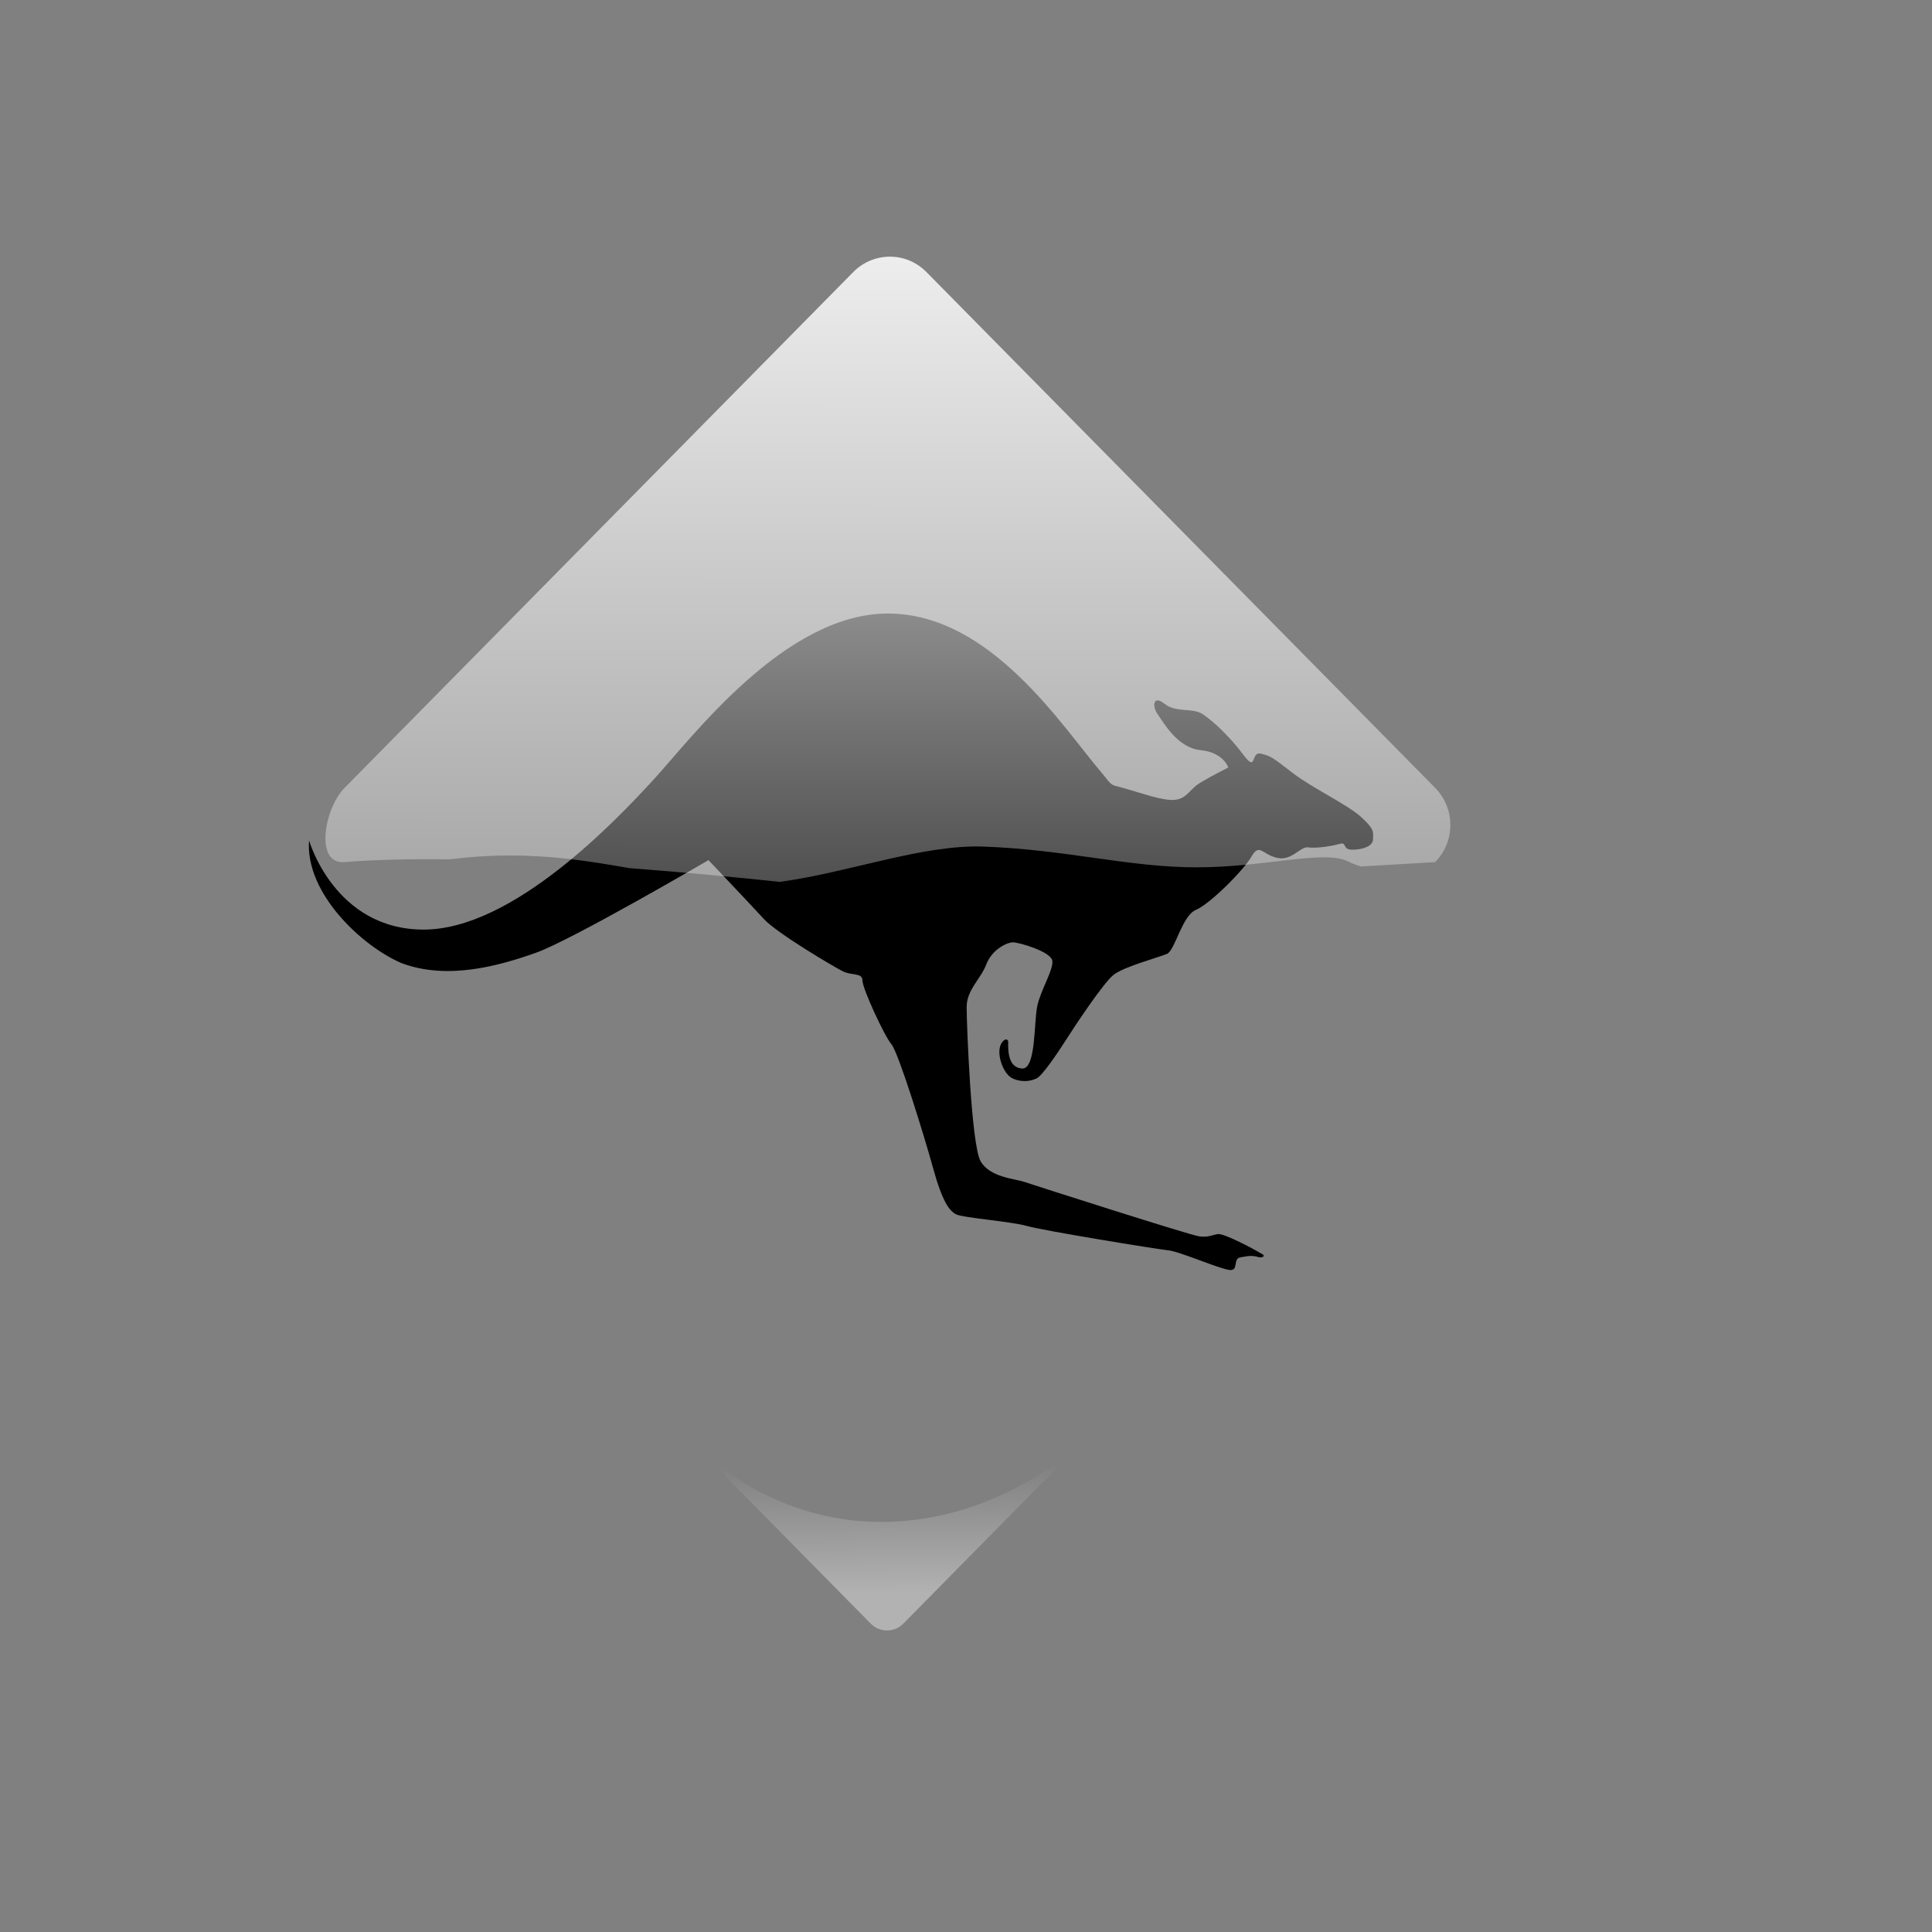
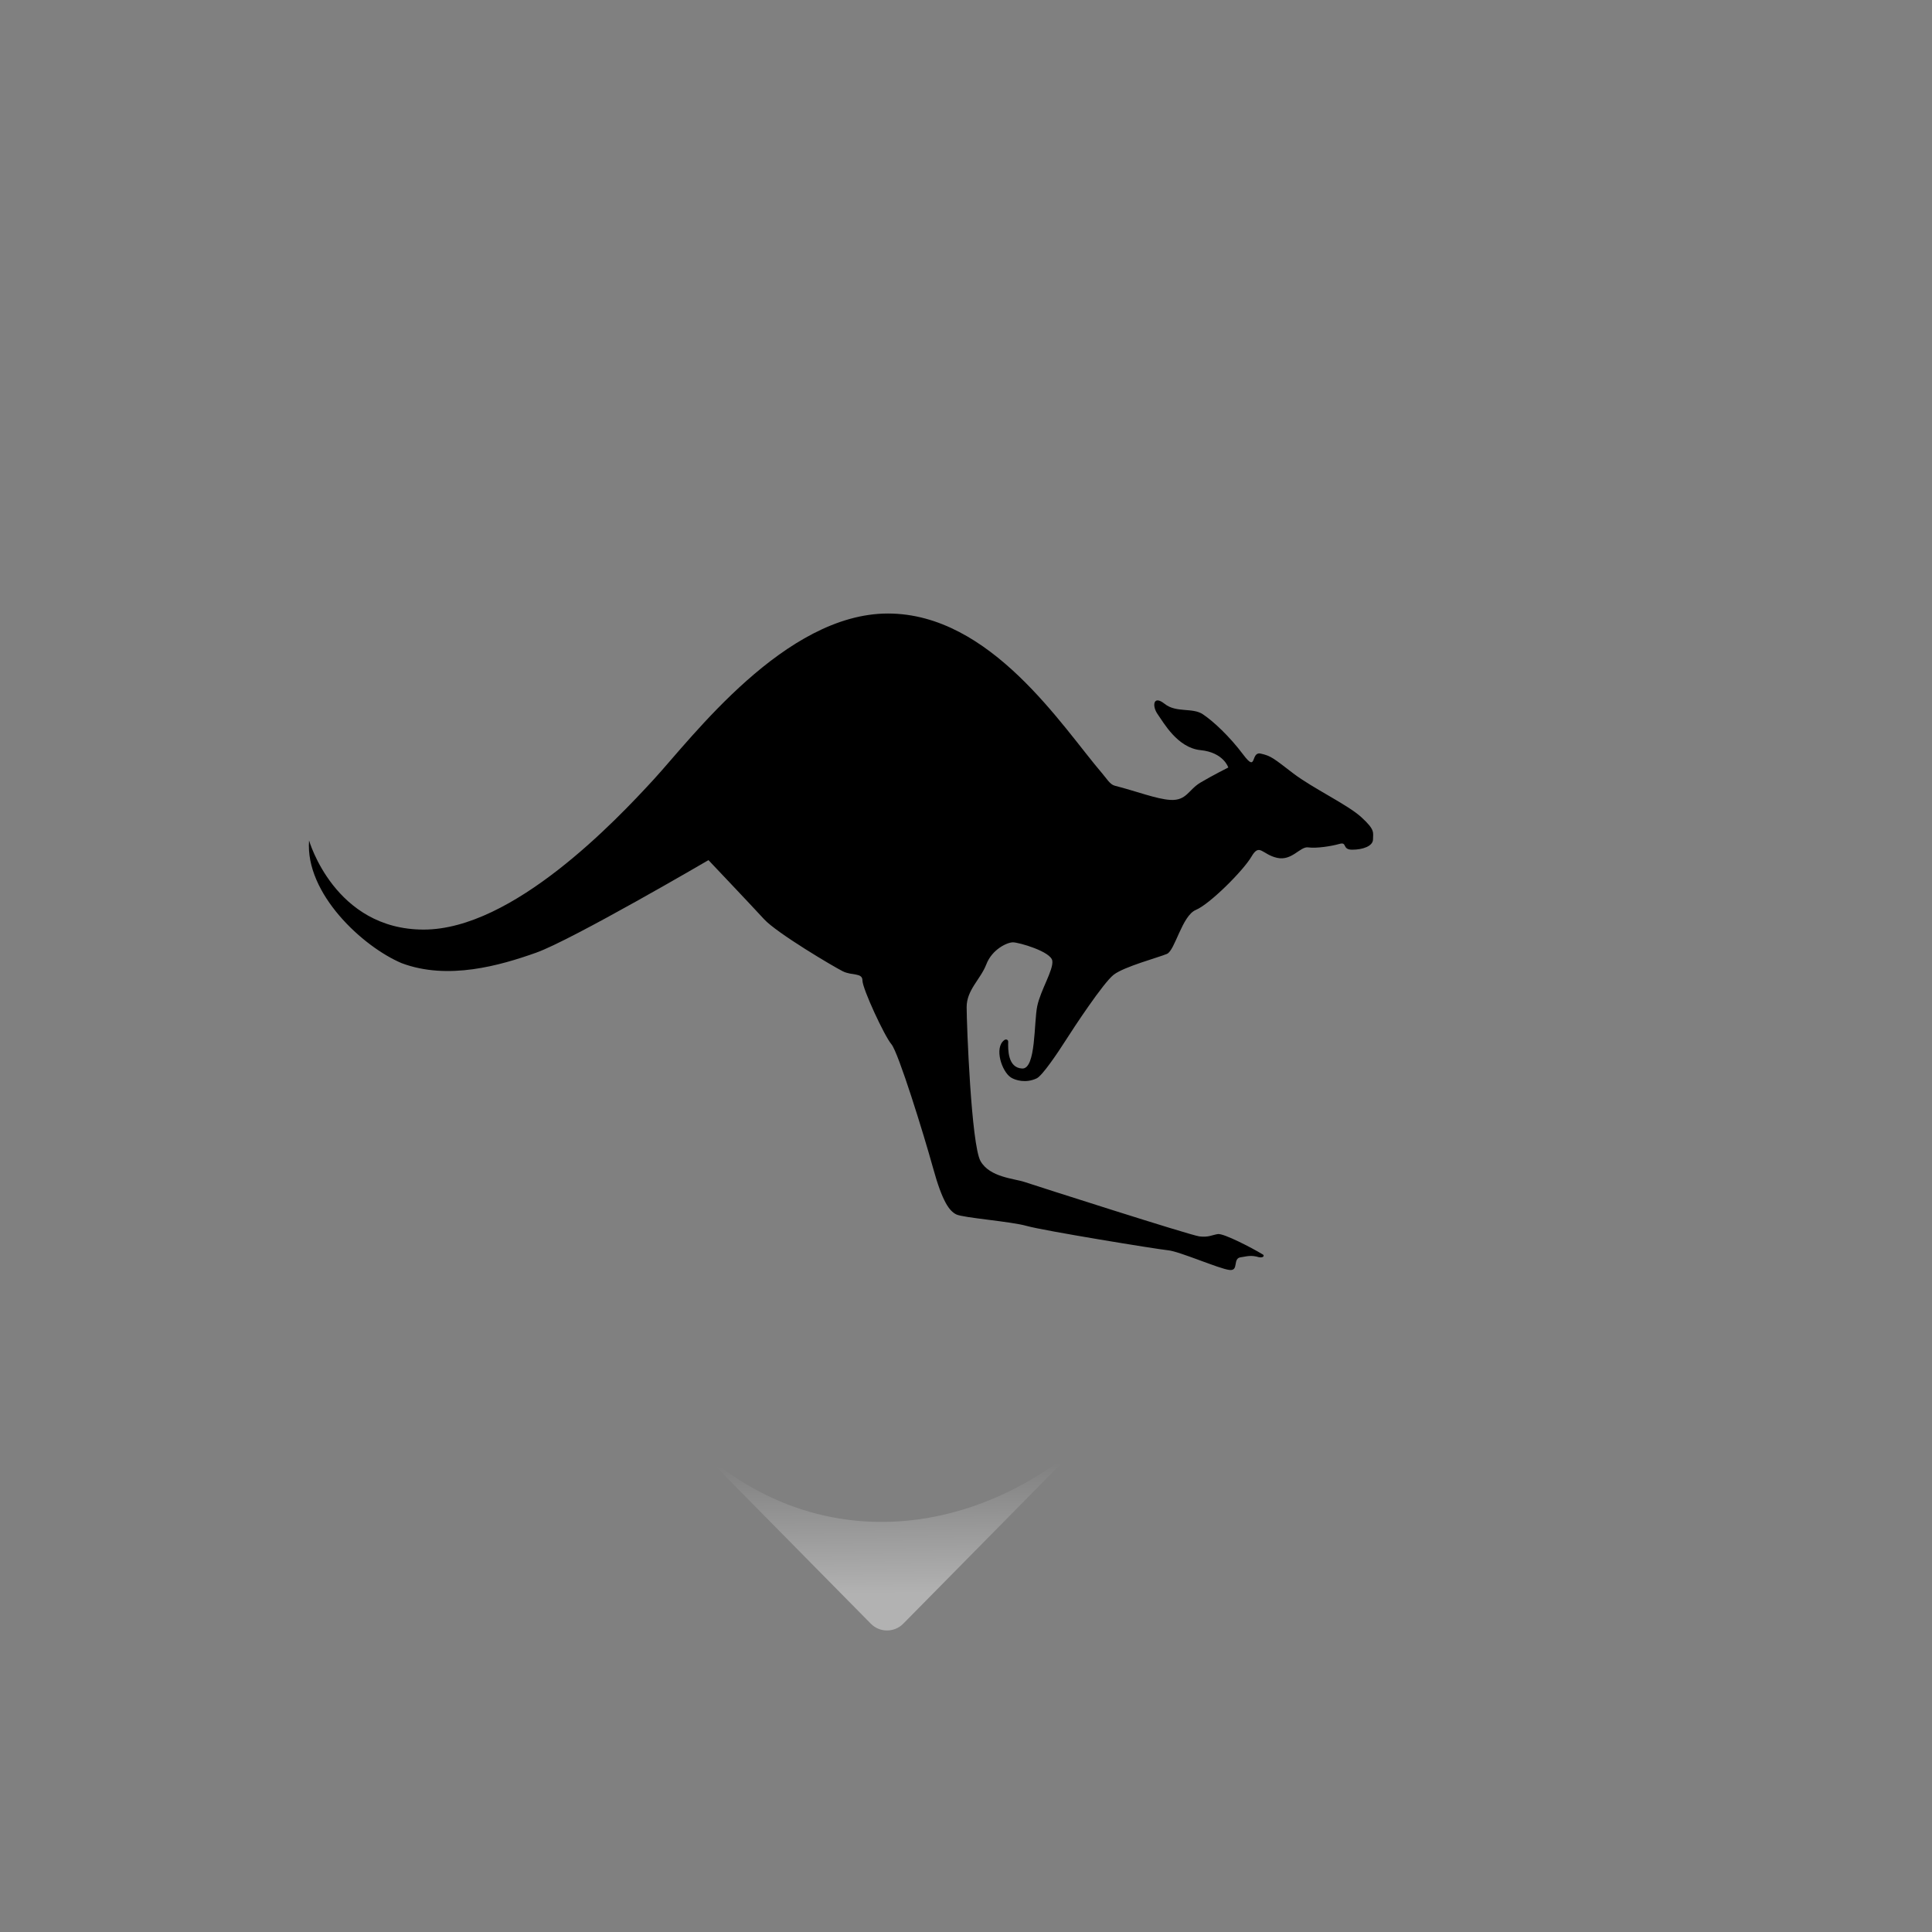
<svg xmlns="http://www.w3.org/2000/svg" xmlns:xlink="http://www.w3.org/1999/xlink" width="700" height="700">
  <rect width="100%" height="100%" fill="#808080" stroke="none" />
  <title>kangaroo green</title>
  <defs>
    <linearGradient id="linearGradient8789">
      <stop stop-color="#ffffff" stop-opacity="0.912" offset="0" id="stop8791" />
      <stop stop-color="#ffffff" stop-opacity="0" offset="1" id="stop8793" />
    </linearGradient>
    <linearGradient id="linearGradient8658">
      <stop stop-color="#000000" id="stop8660" offset="0" />
      <stop stop-color="#818181" offset="0.842" id="stop8666" />
      <stop stop-color="#bdbdbd" id="stop8662" offset="1" />
    </linearGradient>
    <linearGradient id="linearGradient8650">
      <stop stop-color="#ffffff" id="stop8652" offset="0" />
      <stop stop-color="#ffffff" stop-opacity="0" id="stop8654" offset="1" />
    </linearGradient>
    <linearGradient id="linearGradient6276">
      <stop stop-color="#ffffff" id="stop6278" offset="0" />
      <stop stop-color="#ffffff" stop-opacity="0" id="stop6280" offset="1" />
    </linearGradient>
    <linearGradient id="linearGradient6262">
      <stop stop-color="#ffed00" id="stop6264" offset="0" />
      <stop stop-color="#ff8100" id="stop6266" offset="1" />
    </linearGradient>
    <linearGradient y2="0.842" x2="0.442" y1="0.396" x1="0.637" id="linearGradient6272" xlink:href="#linearGradient6262" />
    <linearGradient y2="1.574" x2="0.498" y1="-0.098" x1="0.499" id="linearGradient6291" xlink:href="#linearGradient8789" />
    <linearGradient y2="0.294" x2="0.5" y1="0.841" x1="0.51" id="linearGradient6295" xlink:href="#linearGradient6276" />
    <linearGradient gradientUnits="userSpaceOnUse" y2="519.628" x2="337.673" y1="481.876" x1="337.673" id="linearGradient8656" xlink:href="#linearGradient8650" />
    <linearGradient gradientUnits="userSpaceOnUse" y2="519.628" x2="337.673" y1="481.876" x1="337.673" id="linearGradient8664" xlink:href="#linearGradient8658" />
    <linearGradient y2="519.628" x2="337.673" y1="481.876" x1="337.673" gradientUnits="userSpaceOnUse" id="linearGradient8672" xlink:href="#linearGradient8658" />
    <linearGradient y2="519.628" x2="337.673" y1="481.876" x1="337.673" gradientUnits="userSpaceOnUse" id="linearGradient8674" xlink:href="#linearGradient8650" />
    <linearGradient y2="519.628" x2="337.673" y1="481.876" x1="337.673" gradientUnits="userSpaceOnUse" id="linearGradient8682" xlink:href="#linearGradient8658" />
    <linearGradient y2="519.628" x2="337.673" y1="481.876" x1="337.673" gradientUnits="userSpaceOnUse" id="linearGradient8684" xlink:href="#linearGradient8650" />
    <linearGradient y2="1" x2="0.5" y1="0" x1="0.5" id="linearGradient8769" xlink:href="#linearGradient8658" />
    <linearGradient y2="1" x2="0.5" y1="0" x1="0.5" id="linearGradient8771" xlink:href="#linearGradient8650" />
    <linearGradient y2="1" x2="0.5" y1="0" x1="0.5" id="linearGradient8785" xlink:href="#linearGradient8658" />
    <linearGradient y2="1" x2="0.5" y1="0" x1="0.5" id="linearGradient8787" xlink:href="#linearGradient8650" />
  </defs>
  <g>
    <title>Layer 1</title>
    <g externalResourcesRequired="false" id="layer1">
      <path fill="#000000" fill-rule="evenodd" stroke-width="0" id="path5665" d="m111.976,304.507c0,0 9.228,32.299 41.528,32.299c32.299,0 69.632,-39.43 83.475,-54.531c13.842,-15.101 47.4,-59.984 84.733,-59.984c37.333,0 63.277,41.199 77.602,57.887c1.648,1.92 2.835,4.061 4.614,4.51c7.653,1.931 15.185,4.875 20.135,5.138c5.893,0.313 6.502,-3.67 10.906,-6.292c4.219,-2.511 10.067,-5.453 10.067,-5.453c0,0 -1.678,-5.453 -10.067,-6.292c-8.389,-0.839 -13.423,-10.067 -15.52,-13.004c-2.097,-2.936 -1.678,-7.131 2.517,-3.775c4.195,3.356 10.067,1.258 13.843,3.775c3.775,2.517 9.648,7.97 14.682,14.681c5.034,6.711 2.517,-1.258 6.292,-0.419c3.775,0.839 4.614,1.678 11.745,7.131c7.131,5.453 19.715,11.326 24.749,15.94c5.034,4.614 4.195,5.453 4.195,7.97c0,2.517 -3.775,3.775 -7.55,3.775c-3.775,0 -1.678,-2.936 -4.614,-2.097c-2.936,0.839 -8.389,1.678 -11.326,1.258c-2.936,-0.419 -5.873,5.034 -11.326,3.775c-5.453,-1.258 -6.292,-5.453 -9.228,-0.419c-2.936,5.034 -15.101,17.198 -20.135,19.296c-5.034,2.097 -7.55,14.681 -10.487,15.94c-2.936,1.258 -15.52,4.614 -19.296,7.55c-3.775,2.936 -14.472,19.191 -17.408,23.805c-2.936,4.614 -8.445,12.771 -10.487,13.738c-3.985,1.888 -7.816,0.661 -9.333,-0.315c-3.307,-2.126 -6.168,-10.753 -2.421,-13.53c0.507,-0.437 1.42,-0.26 1.431,0.553c-0.072,2.671 -0.227,9.505 5.079,9.726c5.029,0.21 4.195,-16.779 5.453,-22.651c1.258,-5.873 5.873,-13.004 5.453,-16.359c-0.419,-3.356 -12.165,-6.711 -14.262,-6.711c-2.097,0 -7.55,2.517 -9.648,7.97c-2.097,5.453 -7.131,9.228 -7.131,15.52c0,6.292 1.678,49.917 5.034,55.79c3.356,5.873 12.165,6.292 15.94,7.55c3.775,1.258 59.984,19.296 63.34,19.715c3.356,0.419 4.595,-0.529 6.712,-0.839c2.102,-0.307 12.255,4.948 16.122,7.3c0.949,0.343 0.551,1.768 -2.173,0.843c-2.514,-0.566 -4.398,0.136 -5.559,0.247c-3.224,0.309 -0.629,5.019 -4.195,4.614c-3.774,-0.428 -18.037,-6.712 -22.232,-7.131c-4.195,-0.419 -45.303,-7.131 -51.175,-8.809c-5.873,-1.678 -23.071,-2.936 -25.588,-4.195c-2.517,-1.258 -5.034,-4.614 -8.389,-16.779c-3.356,-12.165 -12.584,-41.947 -15.101,-44.883c-2.517,-2.936 -10.487,-20.135 -10.487,-23.071c0,-2.936 -3.775,-1.678 -7.131,-3.356c-3.356,-1.678 -23.91,-13.843 -28.524,-18.876c-4.614,-5.034 -20.135,-21.393 -20.135,-21.393c0,0 -49.497,28.943 -62.501,33.558c-13.004,4.614 -31.88,10.067 -48.659,3.775c-14.113,-5.976 -34.988,-25.192 -33.558,-44.464z" />
-       <path fill="url(#linearGradient6291)" id="path6274" d="m322.424,92.997c-4.793,0 -9.594,1.848 -13.267,5.573l-184.317,186.891c-7.345,7.448 -10.969,27.814 0,26.901c11.078,-0.922 24.064,-1.165 37.933,-0.99c6.737,-0.798 13.773,-1.414 21.668,-1.414c15.359,0 28.043,1.837 43.562,4.583c19.976,1.519 38.852,3.324 54.509,4.978c24.97,-3.356 51.689,-13.574 73.772,-12.786c30.07,1.074 52.607,7.524 77.308,7.524c24.701,0 46.2,-6.446 54.792,-2.15c1.426,0.713 2.993,1.328 4.696,1.839l26.901,-1.584c7.345,-7.449 7.345,-19.452 0,-26.901l-184.317,-186.891c-3.673,-3.724 -8.445,-5.573 -13.238,-5.573l0,-0z" />
      <path opacity="0.393" fill="url(#linearGradient6295)" id="path6293" d="m252.781,524.688l62.719,63.594c1.634,1.657 3.743,2.469 5.875,2.469c2.132,0 4.273,-0.812 5.906,-2.469l81.969,-83.125c-38.536,47.755 -105.642,65.479 -156.469,19.531z" />
    </g>
  </g>
</svg>